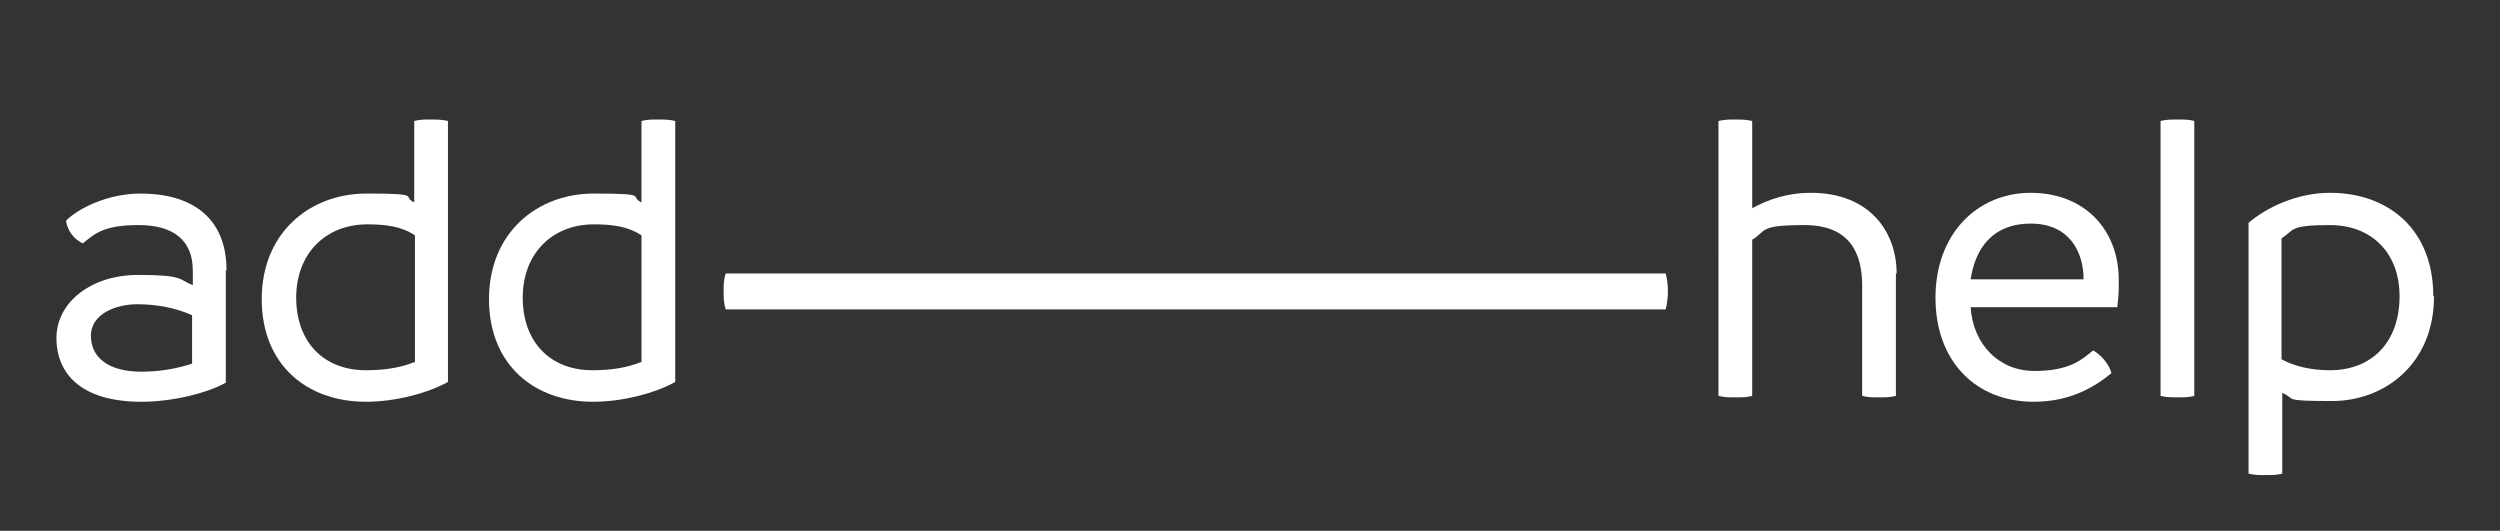
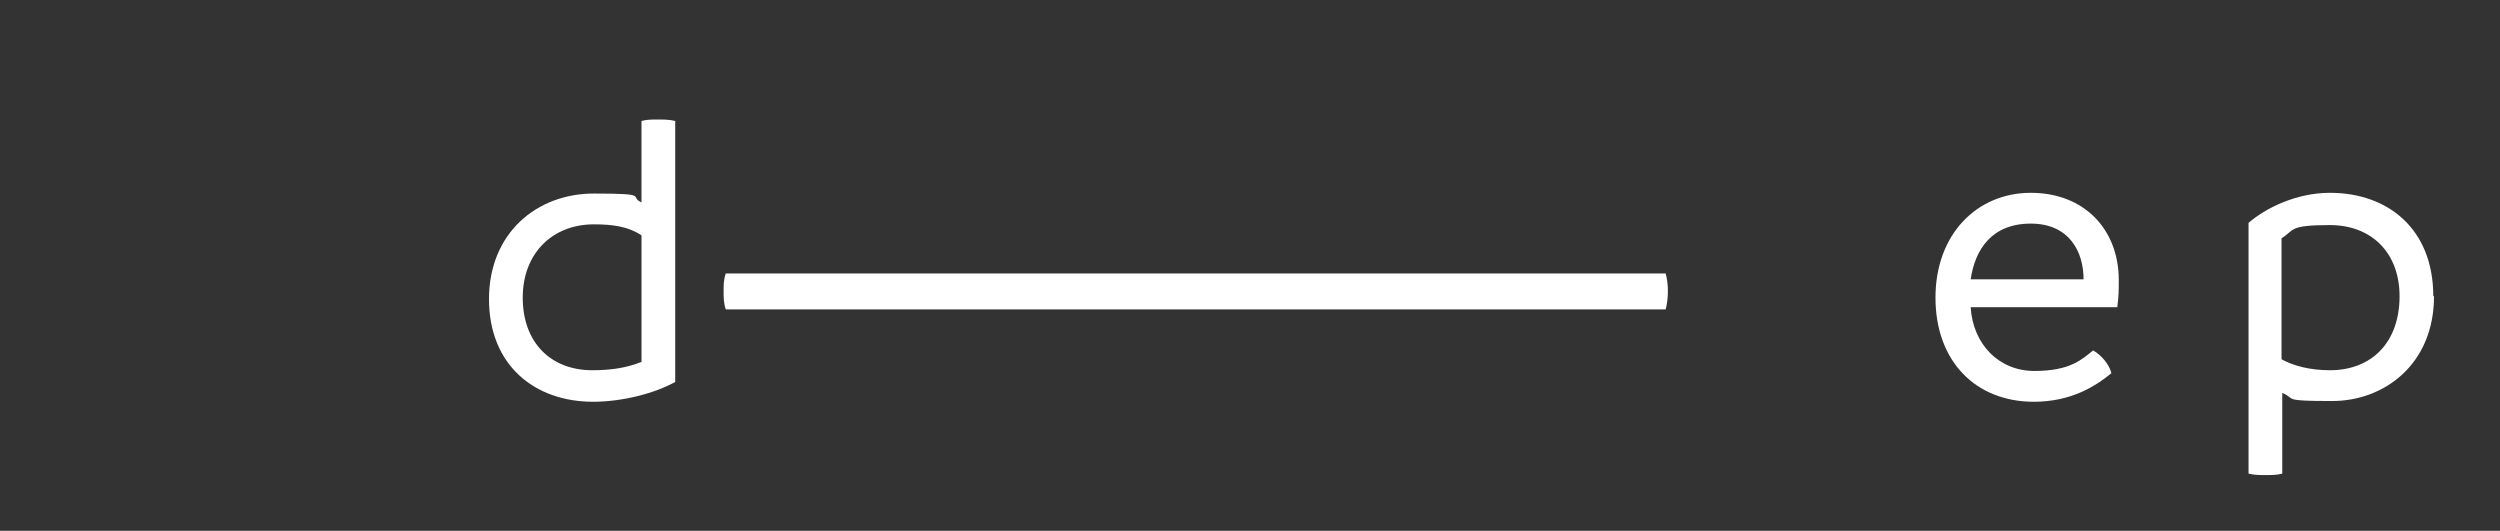
<svg xmlns="http://www.w3.org/2000/svg" id="Ebene_1" data-name="Ebene 1" version="1.1" viewBox="0 0 341 72.4">
  <rect x="0" y="0" width="341" height="72.4" fill="#333333" stroke="none" />
  <defs>
    <style>
      .cls-1 {
        fill: #fff;
        stroke-width: 0px;
      }
    </style>
  </defs>
-   <path class="cls-1" d="M30.8,36.8v15.4c-2.5,1.4-7.2,2.6-11.5,2.6-8.2,0-11.6-3.8-11.6-8.7s4.8-8.6,11.1-8.6,5.5.6,7.5,1.4v-2c0-4.1-2.6-6.2-7.4-6.2s-6,1.2-7.6,2.5c-1.3-.6-2.1-1.8-2.3-3.1,1.7-1.7,5.7-3.7,10.2-3.7,6.5,0,11.7,2.9,11.7,10.5ZM19.3,50.7c2.7,0,5.1-.5,6.9-1.1v-6.6c-2.2-1-4.8-1.5-7.5-1.5s-6.3,1.2-6.3,4.3c0,2.9,2.3,4.9,6.9,4.9Z" />
-   <path class="cls-1" d="M61.1,16.5v35.6c-2.7,1.5-7.1,2.7-11.2,2.7-8,0-14.2-5-14.2-14s6.5-14.4,14.3-14.4,4.7.4,6.5,1.2v-11.1c.7-.2,1.5-.2,2.2-.2s1.6,0,2.4.2ZM56.6,49.4v-17.3c-1.8-1.2-3.9-1.5-6.5-1.5-5.6,0-9.7,3.9-9.7,10s3.8,9.9,9.5,9.9c2.4,0,4.6-.3,6.6-1.1Z" />
  <path class="cls-1" d="M92.1,16.5v35.6c-2.7,1.5-7.1,2.7-11.2,2.7-8,0-14.2-5-14.2-14s6.5-14.4,14.3-14.4,4.7.4,6.5,1.2v-11.1c.7-.2,1.5-.2,2.2-.2s1.6,0,2.4.2ZM87.5,49.4v-17.3c-1.8-1.2-3.9-1.5-6.5-1.5-5.6,0-9.7,3.9-9.7,10s3.8,9.9,9.5,9.9c2.4,0,4.6-.3,6.6-1.1Z" />
  <path class="cls-1" d="M227.2,37.3H99c-.3.8-.3,1.6-.3,2.4s0,1.7.3,2.5h128.2c.2-.8.3-1.6.3-2.5s-.1-1.6-.3-2.4Z" />
-   <path class="cls-1" d="M258.6,37.3v16.7c-.7.2-1.6.2-2.3.2s-1.5,0-2.3-.2v-15c0-4.4-1.6-8.3-7.9-8.3s-5.1.8-7.1,2v21.3c-.7.2-1.5.2-2.3.2s-1.5,0-2.3-.2V16.5c.8-.2,1.6-.2,2.3-.2s1.5,0,2.3.2v11.9c2.2-1.2,4.8-2.1,8-2.1,8.1,0,11.7,5.4,11.7,11Z" />
  <path class="cls-1" d="M288.8,41.9h-20c.3,5,3.8,8.7,8.7,8.7s6.5-1.6,8-2.8c1.1.6,2.2,1.9,2.5,3.1-2.2,1.8-5.5,3.9-10.6,3.9-7.9,0-13.4-5.5-13.4-14.2s5.7-14.3,13-14.3,12,5,12,11.9c0,1.4,0,2.1-.2,3.7ZM284.2,38.1c0-3.7-1.9-7.6-7.2-7.6s-7.6,3.5-8.2,7.6h15.4Z" />
-   <path class="cls-1" d="M294.7,54V16.5c.8-.2,1.5-.2,2.3-.2s1.6,0,2.3.2v37.5c-.7.2-1.6.2-2.3.2s-1.5,0-2.3-.2Z" />
  <path class="cls-1" d="M332,40.4c0,9.3-6.8,14.3-13.9,14.3s-4.8-.3-6.8-1.1v11c-.7.2-1.5.2-2.3.2s-1.5,0-2.3-.2V30.4c2.3-2,6.5-4.1,11.1-4.1,8,0,14.1,5,14.1,14.1ZM327.3,40.4c0-5.9-3.8-9.7-9.5-9.7s-4.8.7-6.6,1.8v16.5c1.6.9,3.9,1.5,6.6,1.5,5.7,0,9.5-3.8,9.5-10.1Z" />
</svg>